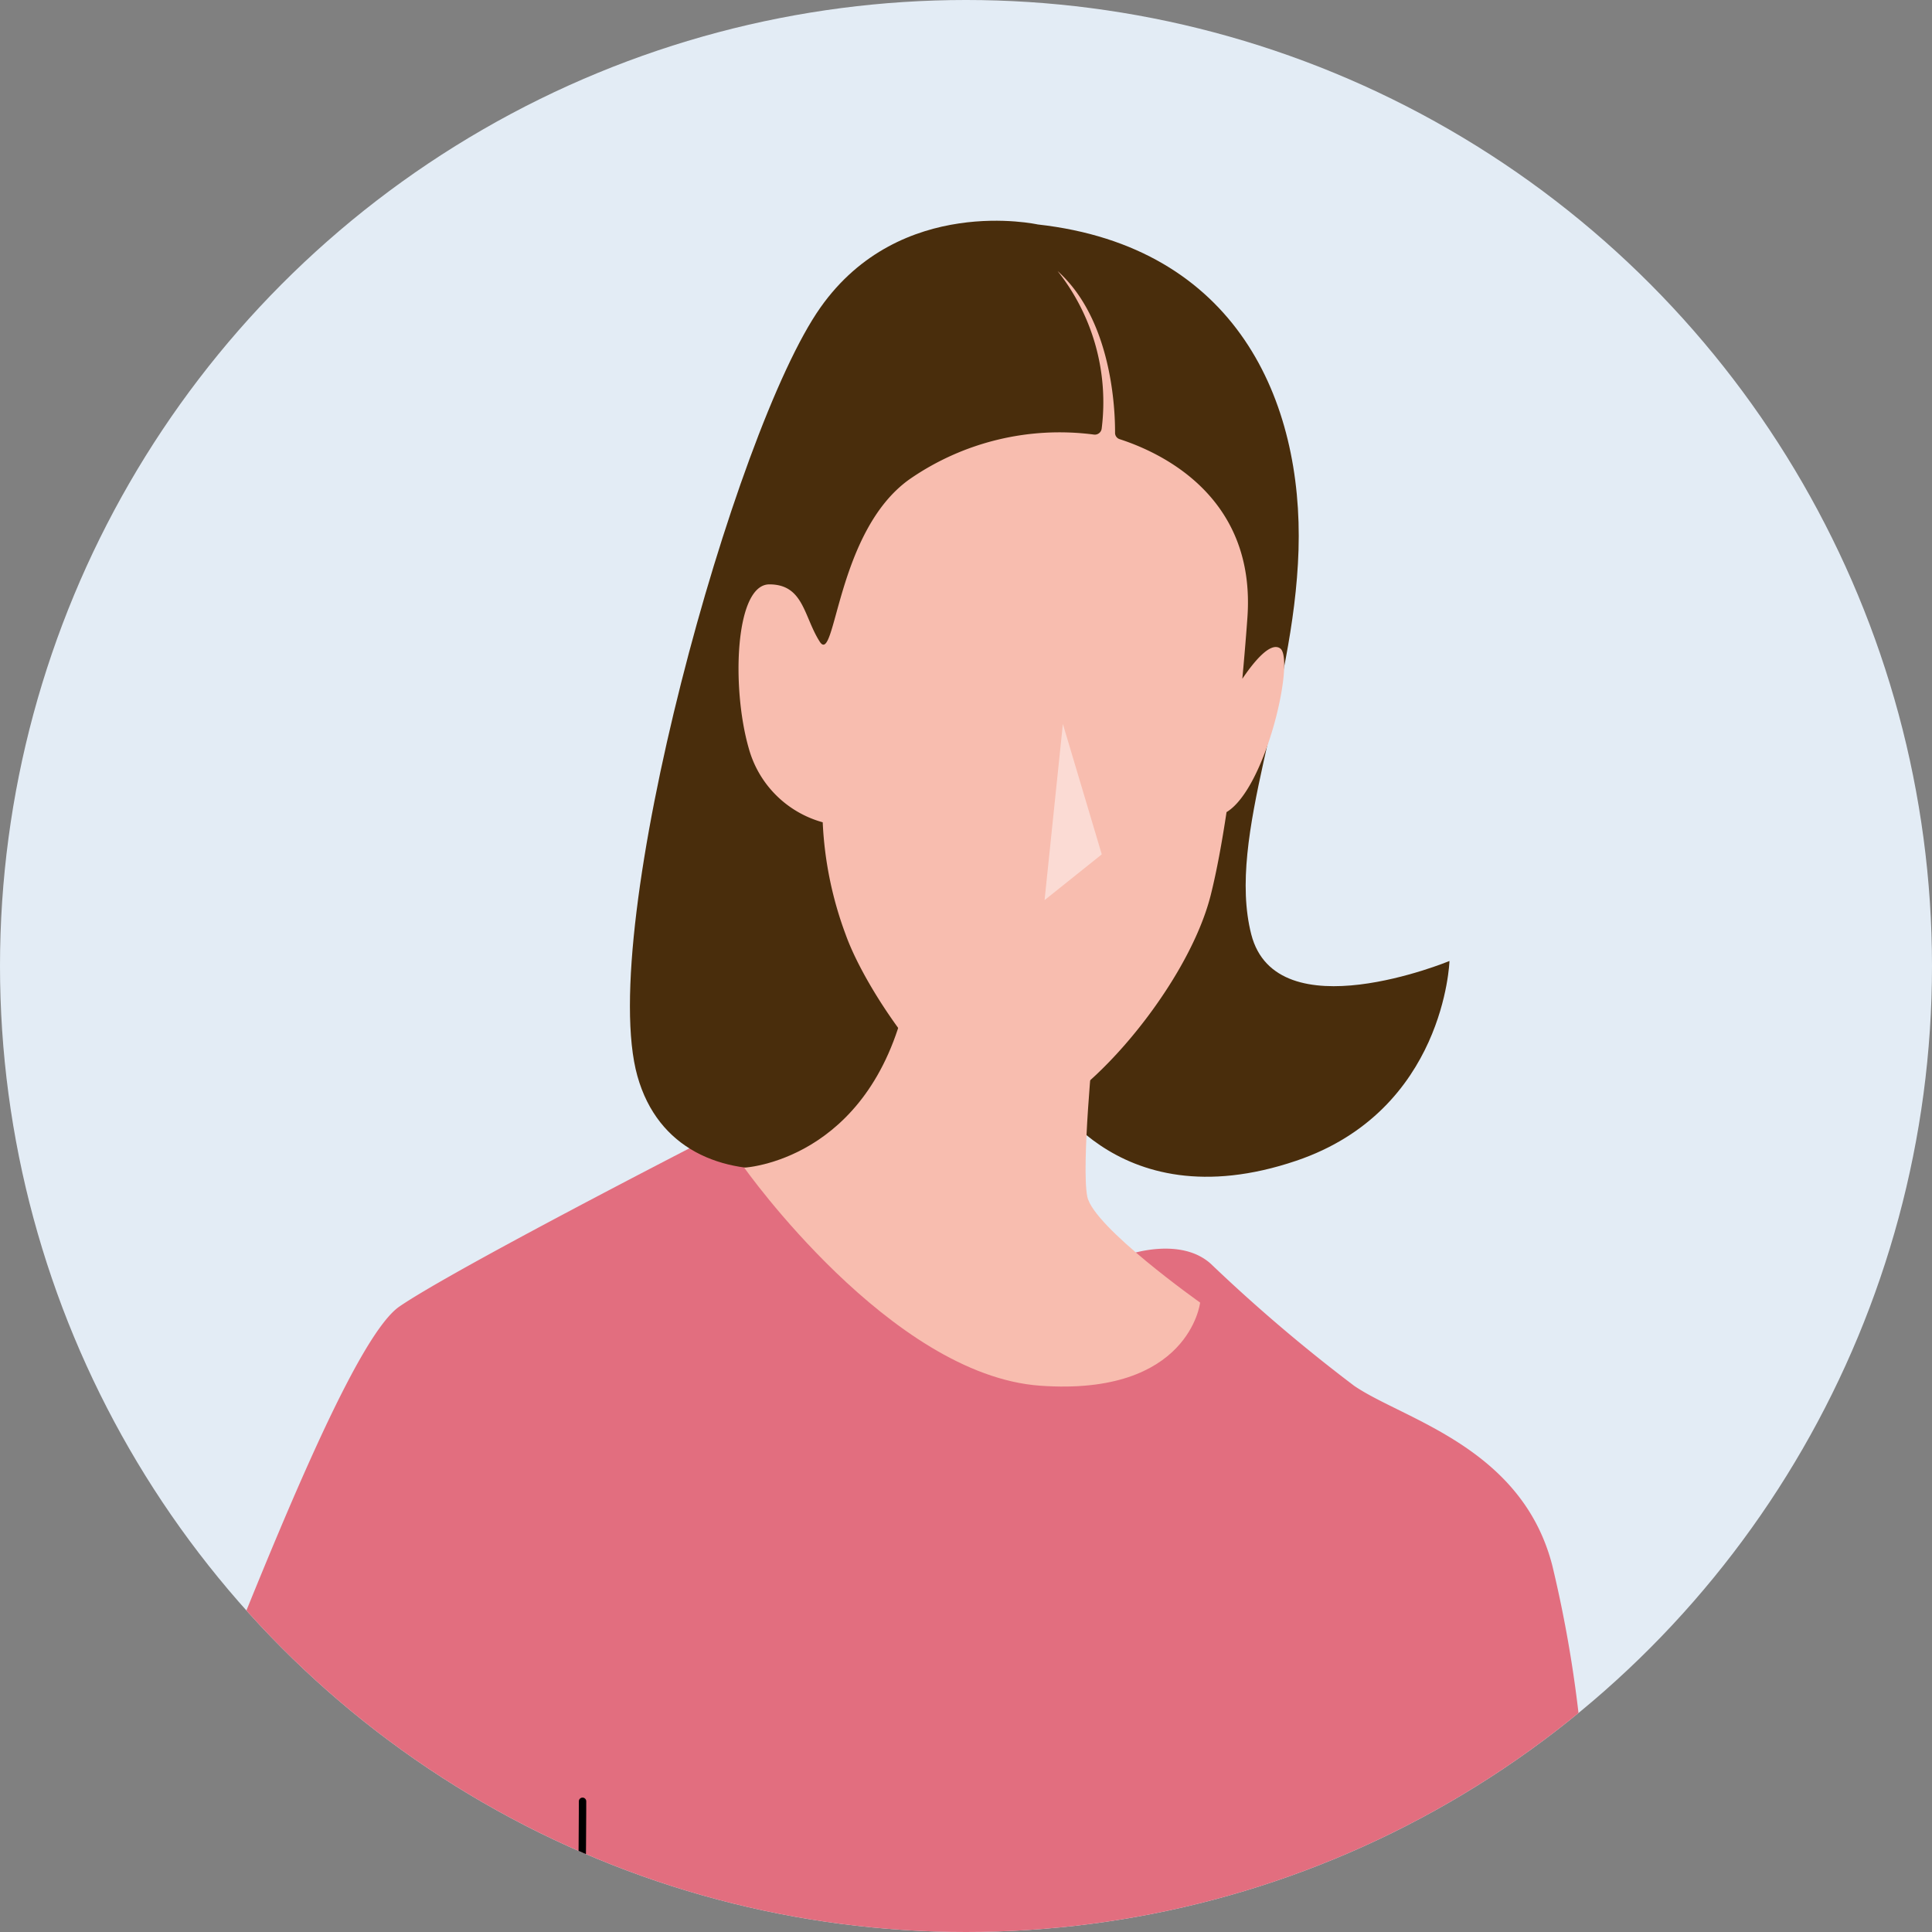
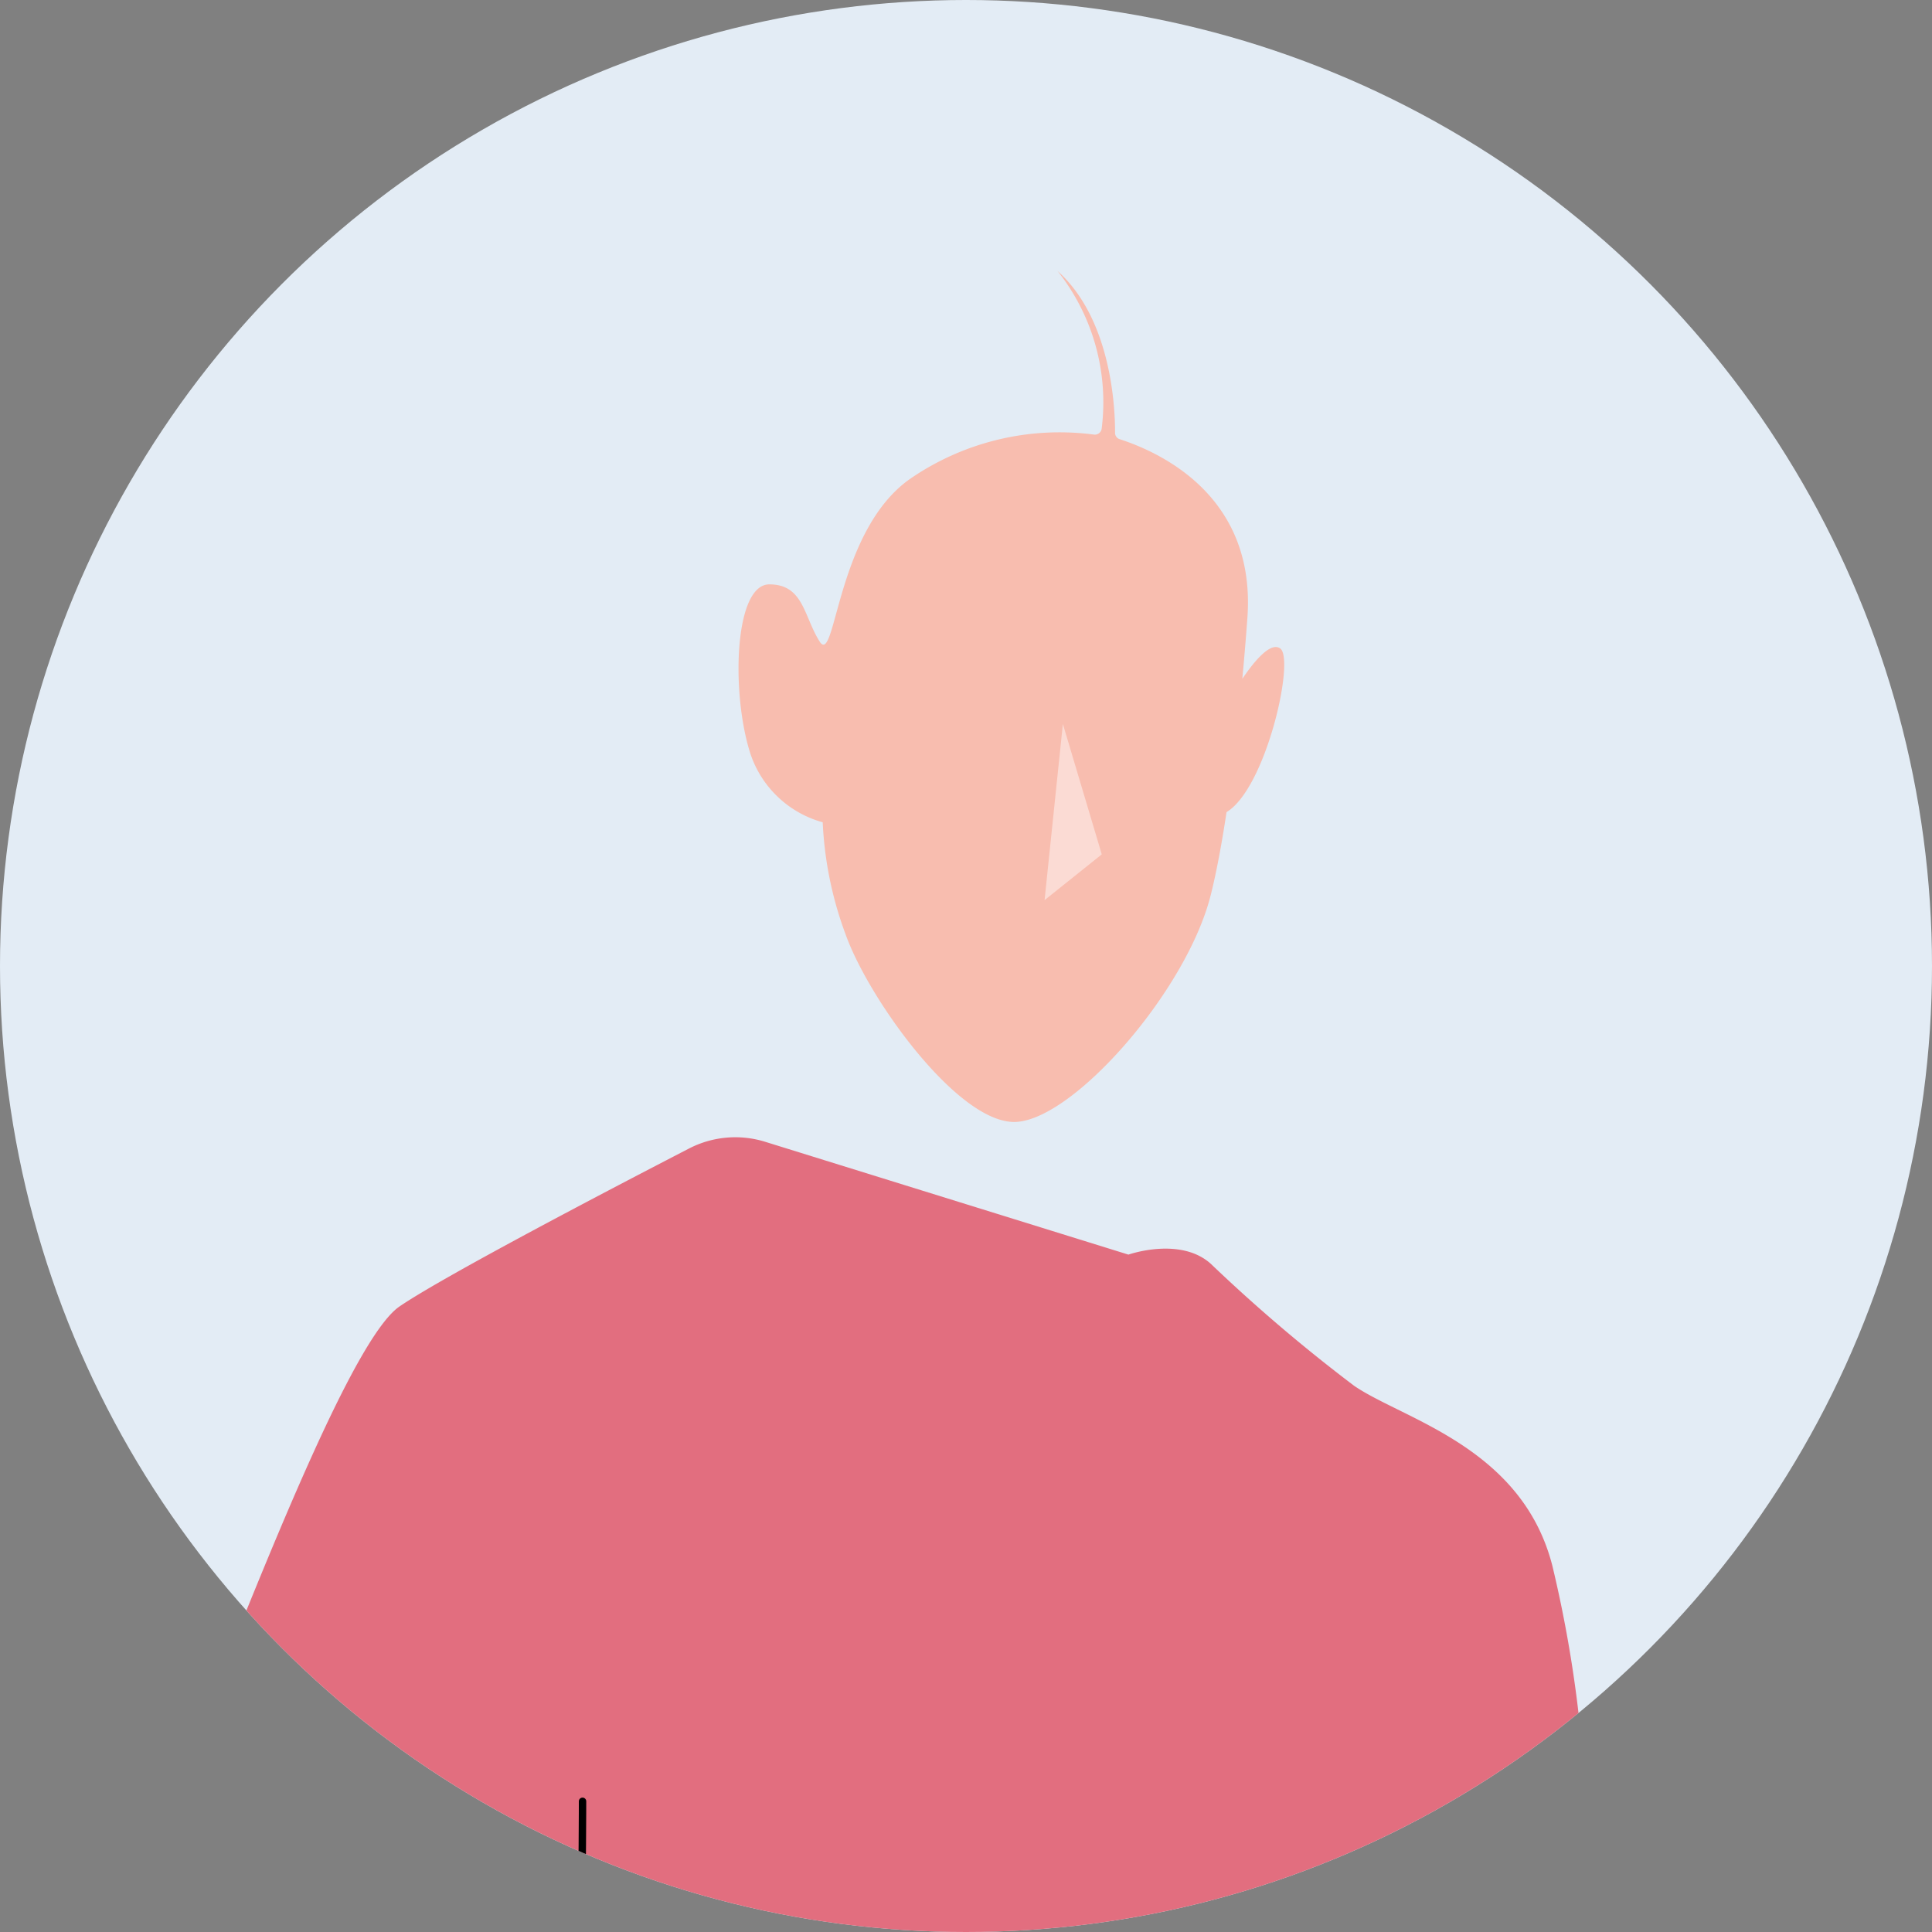
<svg xmlns="http://www.w3.org/2000/svg" width="140" height="140" viewBox="0 0 140 140">
  <rect x="0" y="0" width="140" height="140" fill="#808080" stroke="none" />
  <defs>
    <clipPath id="clip-path">
      <circle id="楕円形_49" data-name="楕円形 49" cx="70" cy="70" r="70" transform="translate(587 8505)" fill="#fff" />
    </clipPath>
  </defs>
  <g id="グループ_15125" data-name="グループ 15125" transform="translate(-587 -8505)">
    <circle id="楕円形_48" data-name="楕円形 48" cx="70" cy="70" r="70" transform="translate(587 8505)" fill="#e3ecf5" />
    <g id="マスクグループ_19" data-name="マスクグループ 19" clip-path="url(#clip-path)">
      <g id="グループ_15062" data-name="グループ 15062" transform="translate(760.689 8389.465)">
        <path id="パス_63574" data-name="パス 63574" d="M-165.962,238.051c-1.339,9.266-1.924,18.93-1.539,22.4.664,5.967,6.852,8.179,6.852,8.179l17.57-11.494s3.35-3.581,6.3-7.233c.595,7.843,1.506,21.411.882,23.589-.884,3.094-10.386,20.332-10.386,23.868s6.85,4.862,6.409,8.177.884,8.84,3.315,6.63,15.691-11.714,24.974-13.482,19.891,6.852,28.952,11.935,18.564,7.071,19.228,1.547-2.211-11.492-3.537-14.366c-1.231-2.666-2.271-22.837-2.414-28.557,4.743,6.61,15.124,20.274,19.653,19.938,5.967-.443,7.293-11.272,7.293-11.272l-16.354-57.461A90.437,90.437,0,0,0-61.2,202.767c-2.21-8.62-10.829-10.608-14.366-13.039a118.053,118.053,0,0,1-10.387-8.841c-2.21-1.988-5.967-.663-5.967-.663l-26.317-8.174a7.3,7.3,0,0,0-5.523.486c-5.477,2.829-17.747,9.233-20.98,11.446-4.2,2.872-13.26,28.068-17.238,37.129C-163.641,224.9-165,231.375-165.962,238.051Z" transform="translate(0 26.225)" fill="#e26e7f" />
-         <path id="パス_63575" data-name="パス 63575" d="M-114.119,131.8s-9.945-2.21-15.748,6.022c-6.25,8.869-16.243,45.086-13.26,55.694s18.4,7.293,23.371-.332l5.968.83s5.042,10.155,18.4,5.635c10.775-3.647,11.105-14.477,11.105-14.477s-12.541,5.194-14.364-1.934,3.094-17.073,3.426-27.846S-99.7,133.406-114.119,131.8Z" transform="translate(15.628 0)" fill="#492d0c" />
        <path id="パス_63576" data-name="パス 63576" d="M-112.593,145.161a.5.5,0,0,1-.562.428,19.093,19.093,0,0,0-13.353,3.232c-5.325,3.77-5.359,13.591-6.519,11.768s-1.162-4.145-3.647-4.145-2.763,7.46-1.492,11.879a7.671,7.671,0,0,0,5.359,5.361,26.682,26.682,0,0,0,1.658,8.121c1.658,4.642,7.957,13.427,12.1,13.593s12.6-9.393,14.366-16.465c.433-1.73.811-3.819,1.139-5.986,2.862-1.72,4.976-11.084,3.889-11.861-.711-.507-1.915.972-2.745,2.2.246-2.644.37-4.462.37-4.462.595-8.516-5.887-11.806-9.253-12.9a.478.478,0,0,1-.34-.464c.008-1.6-.2-8.174-4.165-11.723A15.3,15.3,0,0,1-112.593,145.161Z" transform="translate(18.735 1.437)" fill="#f8bdaf" />
        <path id="パス_63577" data-name="パス 63577" d="M-124.162,153.6l-1.326,12.763,4.144-3.315Z" transform="translate(27.493 14.397)" fill="#fff" opacity="0.46" />
-         <path id="パス_63578" data-name="パス 63578" d="M-113.356,168.9s-.884,8.84-.441,11.049,8.177,7.681,8.177,7.681-.773,6.8-11.6,6.022-21.437-15.8-21.437-15.8,9.061-.443,11.714-12.155Z" transform="translate(18.897 22.296)" fill="#f8bdaf" />
        <g id="グループ_15061" data-name="グループ 15061" transform="translate(-136.447 246.064)">
          <path id="パス_63579" data-name="パス 63579" d="M-143.785,200.838s0,20.056-.995,23.538c-.385,1.347-2.064,3.715-3.976,6.111" transform="translate(148.756 -200.838)" fill="none" stroke="#000" stroke-linecap="round" stroke-linejoin="round" stroke-width="0.537" />
          <path id="パス_63580" data-name="パス 63580" d="M-103.748,218.591s-4.421,15.47-4.421,19.006" transform="translate(175.243 -189.253)" fill="none" stroke="#000" stroke-linecap="round" stroke-linejoin="round" stroke-width="0.537" />
          <path id="パス_63581" data-name="パス 63581" d="M-138.425,225.886s-4.421-12.155,5.967-7.071,30.94,29.614,30.94,29.614" transform="translate(154.888 -189.918)" fill="none" stroke="#000" stroke-linecap="round" stroke-linejoin="round" stroke-width="0.537" />
        </g>
        <path id="パス_63582" data-name="パス 63582" d="M-162.6,227.431s5.115-6.08,11.988-3.335,13.32,19.076,28.315,33.035c0,0,12.629.226,14.642.111s5.275,2.877,7.2,6.392c1.853,3.381-.331,3.561-2.871.372-1.147-1.443-3.333-1.213-5.143-.673a3.348,3.348,0,0,0-2.312,3.96c.6,2.6,1.577,4.949,2.72,9.811,0,0-10.755,4.586-13.576,3.946s-3.55-1.651-3.55-1.651.565-15.323-.332-17.309-20.393-15.432-28.487-20.753S-168.621,234.283-162.6,227.431Z" transform="translate(1.74 59.94)" fill="#f8bdaf" />
-         <path id="パス_63583" data-name="パス 63583" d="M-97.9,226.036c-4.973-2.431-9.669-5.359-8.564-6.8s8.785,3.978,8.785,2.872-10.664-5.414-9.448-7.071,11.547,3.591,11.438,2.155-11.714-6.189-10.388-8.4,13.317,6.419,14.09,3.259c.993-4.06-11.272-7.623-9.836-9.061s15.582,2.652,17.24,4.753S-85.8,211.56-85.8,211.56s-1.183.378.443,2.707a2.469,2.469,0,0,1-1.051,3.867c-2.32.55.512,3.454-2.872,5.3,0,0,5.359,14.364,8.453,19.669s1.547,15.029-2.1,17.681S-92.1,256.81-93.646,252.5s-1.106-18.013-1.548-20.885A13.473,13.473,0,0,0-97.9,226.036Z" transform="translate(39.412 46.439)" fill="#f8bdaf" />
      </g>
    </g>
  </g>
</svg>